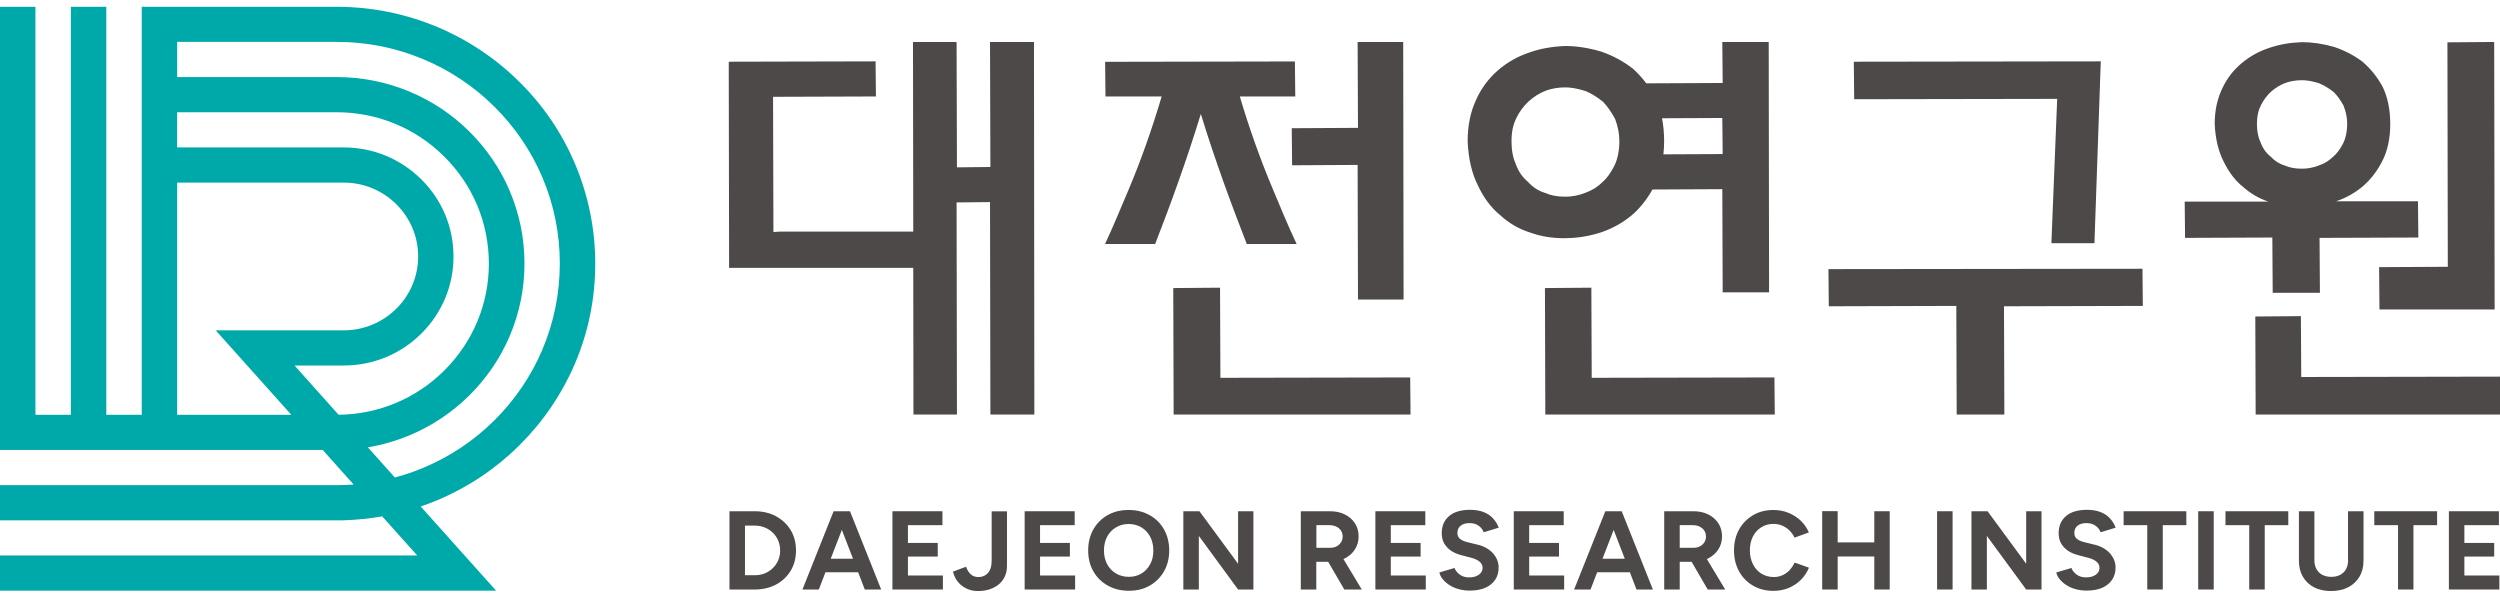
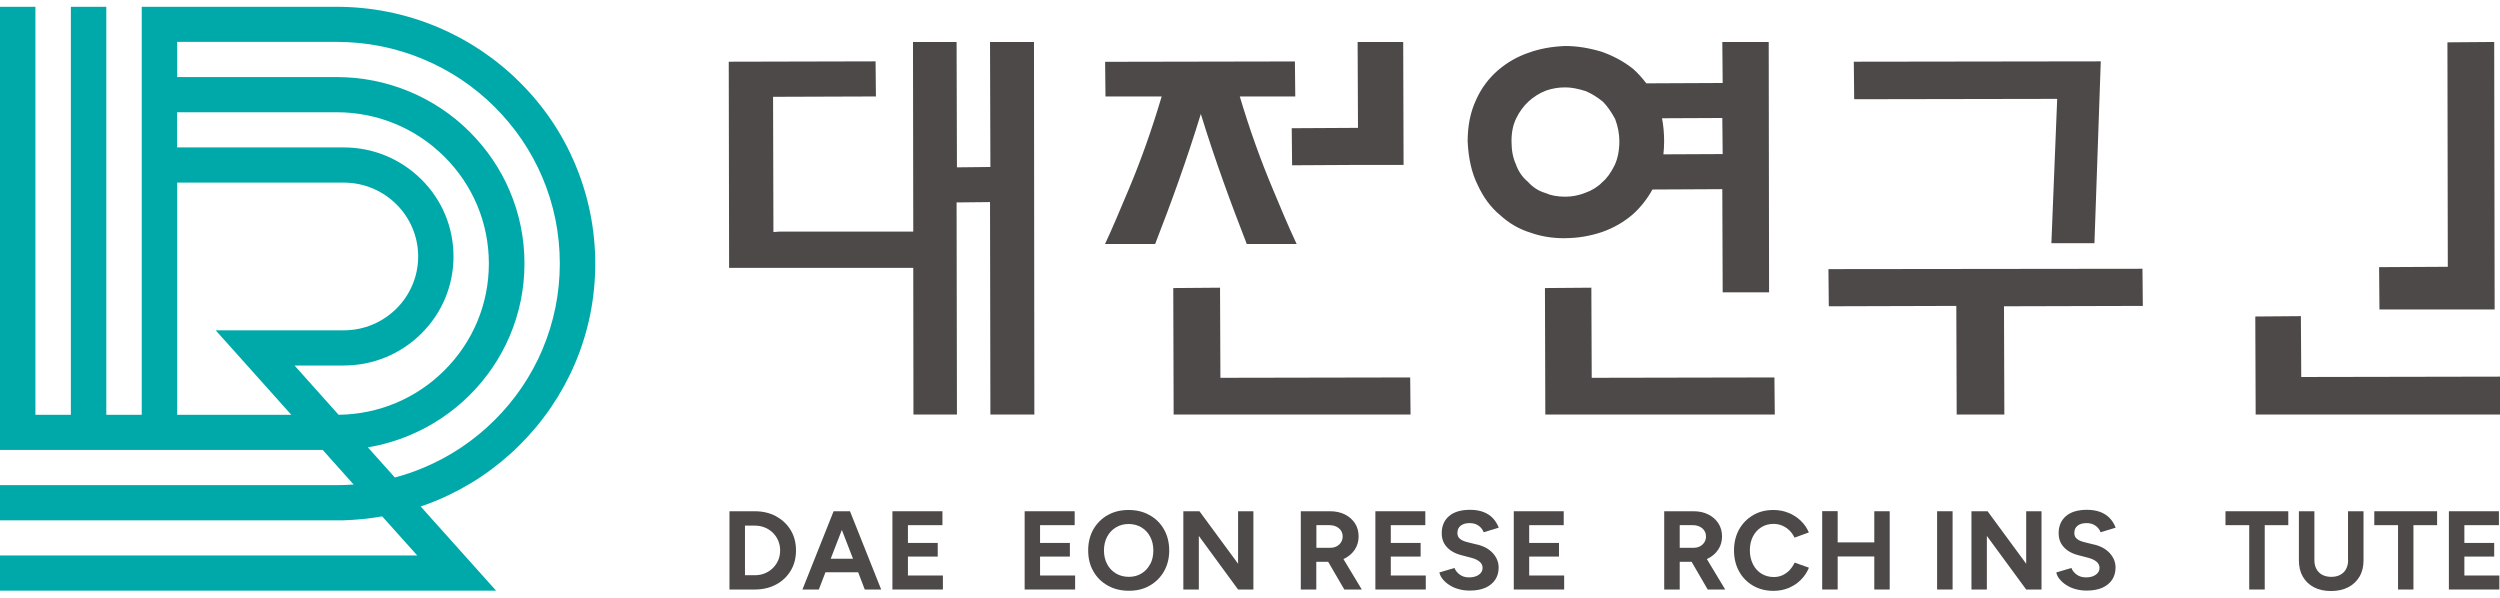
<svg xmlns="http://www.w3.org/2000/svg" width="184" height="44" viewBox="0 0 184 44" fill="none">
  <g clip-path="url(#clip0_2011_658)">
    <path d="M42.316 12.039C41.356 9.787 39.988 7.766 38.234 6.035C36.486 4.298 34.452 2.937 32.184 1.986C29.836 1.002 27.341 0.5 24.773 0.5H10.432V30.527H7.824V0.5H5.216V30.527H2.608V0.5H0V33.117H23.753L26.027 35.66C25.614 35.693 25.194 35.706 24.773 35.706H0V38.295H25.294C26.248 38.262 27.195 38.17 28.129 38.005L30.71 40.884H0V43.474H36.513L30.963 37.278C31.377 37.139 31.784 36.981 32.184 36.816C34.452 35.864 36.486 34.504 38.234 32.767C39.982 31.029 41.356 29.008 42.316 26.762C43.31 24.431 43.81 21.954 43.81 19.404C43.81 16.855 43.303 14.378 42.316 12.046M21.678 26.901H25.294C27.455 26.901 29.483 26.069 31.01 24.55C32.538 23.037 33.378 21.016 33.378 18.876C33.378 16.736 32.538 14.714 31.01 13.202C29.483 11.689 27.455 10.85 25.294 10.85H13.034V8.261H24.767C27.762 8.261 30.577 9.417 32.698 11.524C34.812 13.625 35.98 16.419 35.98 19.398C35.98 22.377 34.812 25.164 32.698 27.271C30.617 29.338 27.855 30.494 24.92 30.527L21.678 26.901ZM13.04 30.527V13.44H25.3C28.322 13.44 30.777 15.877 30.777 18.876C30.777 21.875 28.322 24.312 25.3 24.312H15.875L21.438 30.527H13.04ZM39.915 25.745C39.088 27.687 37.901 29.431 36.393 30.93C34.886 32.43 33.125 33.605 31.17 34.424C30.483 34.715 29.776 34.953 29.062 35.144L27.075 32.925C28.129 32.747 29.163 32.45 30.156 32.033C31.804 31.34 33.278 30.356 34.552 29.094C35.819 27.832 36.82 26.366 37.514 24.735C38.234 23.044 38.601 21.247 38.601 19.391C38.601 17.535 38.234 15.745 37.514 14.047C36.82 12.416 35.819 10.95 34.552 9.688C33.285 8.426 31.804 7.442 30.156 6.749C28.449 6.035 26.641 5.672 24.773 5.672H13.04V3.083H24.773C26.995 3.083 29.142 3.512 31.17 4.364C33.125 5.183 34.886 6.359 36.393 7.858C37.901 9.358 39.088 11.101 39.915 13.043C40.769 15.051 41.202 17.191 41.202 19.391C41.202 21.59 40.769 23.731 39.915 25.739" fill="#00A9A9" />
    <path d="M67.23 30.508H70.431L70.405 14.899L72.866 14.873L72.893 30.508H76.128L76.101 3.089H72.866L72.893 12.29L70.431 12.317L70.405 3.089H67.196L67.216 17.046H57.378L56.924 17.079L56.898 7.125L64.468 7.099L64.442 4.516L53.636 4.542L53.662 19.715H67.216L67.23 30.508Z" fill="#4C4948" />
-     <path d="M95.072 9.437L95.099 12.165L99.921 12.138L99.948 22.046H103.303L103.276 3.089H99.921L99.948 9.41L95.072 9.437Z" fill="#4C4948" />
+     <path d="M95.072 9.437L95.099 12.165L99.921 12.138H103.303L103.276 3.089H99.921L99.948 9.41L95.072 9.437Z" fill="#4C4948" />
    <path d="M117.124 21.174L113.708 21.201L113.735 30.508H130.624L130.598 27.78L117.15 27.806L117.124 21.174Z" fill="#4C4948" />
    <path d="M151.409 7.277L150.982 17.898H154.151L154.617 4.516L136.441 4.542L136.468 7.303L151.409 7.277Z" fill="#4C4948" />
    <path d="M147.494 22.542L157.712 22.515L157.686 19.781L134.573 19.807L134.6 22.542L143.985 22.515L144.012 30.508H147.52L147.494 22.542Z" fill="#4C4948" />
-     <path d="M160.821 17.508L167.244 17.482L167.271 21.551H170.746L170.719 17.508L177.99 17.482L177.963 14.813H171.94C172.667 14.569 173.327 14.193 173.908 13.71C174.521 13.175 175.008 12.528 175.369 11.788C175.735 11.055 175.922 10.157 175.922 9.126C175.922 8.096 175.735 7.165 175.369 6.398C174.988 5.692 174.501 5.084 173.881 4.542C173.254 4.073 172.574 3.717 171.787 3.453C170.946 3.215 170.172 3.102 169.425 3.102C168.531 3.135 167.751 3.274 167.037 3.519C166.284 3.763 165.617 4.126 164.996 4.641C164.369 5.163 163.902 5.778 163.562 6.504C163.189 7.277 163.002 8.136 163.002 9.133C163.055 10.229 163.275 11.134 163.662 11.894C164.049 12.687 164.536 13.327 165.123 13.783C165.683 14.278 166.29 14.615 166.957 14.84H160.794L160.821 17.522V17.508ZM166.377 10.48C166.204 10.117 166.11 9.661 166.11 9.113C166.11 8.565 166.204 8.136 166.404 7.746C166.59 7.369 166.851 7.013 167.171 6.729C167.491 6.451 167.838 6.24 168.231 6.095C168.598 5.969 168.998 5.903 169.419 5.903C169.786 5.903 170.179 5.969 170.686 6.128C171.053 6.286 171.42 6.504 171.747 6.762C172.007 7.019 172.254 7.35 172.487 7.779C172.667 8.241 172.754 8.677 172.754 9.113C172.754 9.661 172.654 10.144 172.46 10.54C172.22 11.002 171.98 11.326 171.693 11.557C171.413 11.835 171.066 12.046 170.633 12.191C170.232 12.343 169.839 12.416 169.419 12.416C168.932 12.416 168.525 12.343 168.178 12.191C167.764 12.066 167.418 11.848 167.117 11.524C166.777 11.253 166.524 10.89 166.377 10.474V10.48Z" fill="#4C4948" />
    <path d="M169.372 27.747L169.345 23.268L165.99 23.295L166.017 30.508H184V27.72L169.372 27.747Z" fill="#4C4948" />
    <path d="M175.102 19.662L175.128 22.779H180.131H180.158H183.606L183.573 3.089L180.131 3.116L180.158 19.635L175.102 19.662Z" fill="#4C4948" />
    <path d="M85.499 7.099C84.799 9.463 83.985 11.782 83.058 13.975C82.418 15.487 81.871 16.808 81.331 17.958H85.019C86.166 15.018 87.347 11.762 88.381 8.387C89.415 11.762 90.616 15.018 91.763 17.958H95.432C94.731 16.471 94.111 14.939 93.704 13.975C92.777 11.782 91.95 9.463 91.249 7.099H95.332L95.305 4.523L81.337 4.549L81.364 7.099H85.513H85.499Z" fill="#4C4948" />
    <path d="M103.79 27.78L89.822 27.806L89.795 21.174L86.353 21.201L86.38 30.508H103.816L103.79 27.78Z" fill="#4C4948" />
    <path d="M115.202 17.528C116.11 17.528 117.017 17.376 117.904 17.079C118.758 16.782 119.538 16.333 120.219 15.738C120.779 15.223 121.246 14.622 121.619 13.948L126.762 13.922L126.789 21.518H130.204L130.177 3.089H126.762L126.789 6.108L121.166 6.134C120.879 5.751 120.559 5.394 120.192 5.064C119.491 4.516 118.724 4.1 117.844 3.796C116.903 3.519 116.036 3.386 115.202 3.386C114.202 3.426 113.328 3.585 112.528 3.875C111.687 4.159 110.94 4.582 110.24 5.183C109.539 5.797 109.019 6.504 108.639 7.35C108.219 8.255 108.019 9.252 108.019 10.408C108.079 11.683 108.319 12.733 108.759 13.618C109.186 14.543 109.739 15.283 110.393 15.818C111.074 16.445 111.814 16.868 112.648 17.125C113.428 17.403 114.242 17.535 115.202 17.535V17.528ZM126.789 11.339L122.426 11.359C122.46 11.049 122.48 10.732 122.48 10.395C122.48 9.794 122.426 9.232 122.326 8.704L126.762 8.684L126.789 11.339ZM111.567 12.079C111.354 11.63 111.247 11.068 111.247 10.395C111.247 9.721 111.36 9.186 111.594 8.71C111.814 8.241 112.134 7.805 112.514 7.455C112.895 7.112 113.308 6.854 113.782 6.669C114.222 6.511 114.702 6.431 115.202 6.431C115.636 6.431 116.11 6.517 116.723 6.709C117.17 6.907 117.604 7.178 117.984 7.495C118.297 7.812 118.584 8.228 118.871 8.75C119.085 9.318 119.185 9.86 119.185 10.395C119.185 11.075 119.065 11.669 118.838 12.158C118.551 12.733 118.264 13.129 117.924 13.413C117.59 13.757 117.177 14.014 116.657 14.199C116.183 14.384 115.703 14.477 115.202 14.477C114.615 14.477 114.135 14.384 113.722 14.199C113.221 14.047 112.808 13.777 112.454 13.38C112.047 13.043 111.747 12.607 111.567 12.085V12.079Z" fill="#4C4948" />
    <path d="M57.124 37.998C56.664 37.753 56.144 37.628 55.55 37.628H53.689V43.388H55.55C56.144 43.388 56.671 43.262 57.124 43.018C57.584 42.773 57.938 42.43 58.198 42.001C58.458 41.565 58.585 41.069 58.585 40.514C58.585 39.96 58.458 39.451 58.198 39.022C57.938 38.592 57.584 38.255 57.124 38.004V37.998ZM57.278 41.228C57.184 41.452 57.051 41.644 56.884 41.809C56.717 41.974 56.517 42.106 56.29 42.199C56.064 42.291 55.817 42.337 55.55 42.337H54.83V38.685H55.55C55.817 38.685 56.064 38.731 56.29 38.824C56.517 38.916 56.717 39.048 56.884 39.213C57.051 39.378 57.184 39.57 57.278 39.794C57.371 40.019 57.418 40.257 57.418 40.514C57.418 40.772 57.371 41.01 57.278 41.234V41.228Z" fill="#4C4948" />
    <path d="M62.494 37.628H61.353L59.059 43.388H60.266L60.753 42.12H63.161L63.648 43.388H64.855L62.56 37.628H62.487H62.494ZM61.14 41.122L61.96 39.002L62.781 41.122H61.14Z" fill="#4C4948" />
    <path d="M66.823 40.964H69.017V39.96H66.823V38.652H69.364V37.628H65.682V43.388H69.397V42.357H66.823V40.964Z" fill="#4C4948" />
-     <path d="M72.98 41.327C72.98 41.598 72.933 41.816 72.84 41.987C72.746 42.159 72.626 42.278 72.48 42.357C72.333 42.437 72.173 42.47 72.006 42.47C71.786 42.47 71.599 42.404 71.452 42.271C71.305 42.139 71.185 41.954 71.099 41.71L70.138 42.073C70.171 42.225 70.232 42.384 70.318 42.549C70.405 42.714 70.525 42.866 70.678 43.011C70.832 43.157 71.019 43.269 71.232 43.361C71.452 43.454 71.699 43.5 71.986 43.5C72.293 43.5 72.573 43.46 72.833 43.374C73.093 43.289 73.313 43.17 73.507 43.011C73.7 42.853 73.847 42.661 73.954 42.43C74.06 42.205 74.114 41.948 74.114 41.664V37.635H72.986V41.334L72.98 41.327Z" fill="#4C4948" />
    <path d="M76.548 40.964H78.743V39.96H76.548V38.652H79.096V37.628H75.414V43.388H79.129V42.357H76.548V40.964Z" fill="#4C4948" />
    <path d="M84.613 37.919C84.166 37.661 83.652 37.535 83.065 37.535C82.478 37.535 81.971 37.661 81.524 37.912C81.078 38.163 80.731 38.513 80.471 38.962C80.217 39.411 80.09 39.927 80.09 40.514C80.09 41.102 80.217 41.604 80.471 42.047C80.724 42.496 81.078 42.846 81.531 43.097C81.985 43.355 82.505 43.48 83.092 43.48C83.679 43.48 84.179 43.355 84.626 43.097C85.073 42.84 85.42 42.489 85.673 42.047C85.927 41.598 86.054 41.089 86.054 40.514C86.054 39.94 85.927 39.418 85.673 38.969C85.42 38.52 85.066 38.17 84.62 37.919H84.613ZM84.653 41.518C84.499 41.809 84.293 42.04 84.019 42.205C83.752 42.37 83.439 42.456 83.085 42.456C82.732 42.456 82.405 42.37 82.131 42.205C81.851 42.04 81.638 41.809 81.484 41.518C81.331 41.228 81.251 40.891 81.251 40.514C81.251 40.138 81.331 39.794 81.484 39.504C81.638 39.213 81.851 38.982 82.131 38.817C82.405 38.652 82.718 38.566 83.065 38.566C83.412 38.566 83.739 38.652 84.013 38.817C84.286 38.982 84.499 39.213 84.653 39.504C84.806 39.794 84.886 40.131 84.886 40.514C84.886 40.898 84.813 41.228 84.659 41.518H84.653Z" fill="#4C4948" />
    <path d="M91.123 41.492L88.281 37.628H87.094V43.388H88.234V39.444L91.123 43.388H92.25V37.628H91.123V41.492Z" fill="#4C4948" />
    <path d="M98.954 41.109C99.274 40.95 99.528 40.732 99.714 40.448C99.901 40.164 99.994 39.841 99.994 39.484C99.994 39.127 99.908 38.797 99.728 38.52C99.547 38.242 99.301 38.024 98.987 37.866C98.674 37.707 98.307 37.628 97.9 37.628H95.739V43.388H96.879V41.347H97.753L98.941 43.388H100.228L98.874 41.142C98.874 41.142 98.927 41.129 98.954 41.115V41.109ZM96.879 38.652H97.853C98.133 38.652 98.367 38.731 98.547 38.883C98.727 39.035 98.82 39.24 98.82 39.484C98.82 39.642 98.78 39.788 98.7 39.913C98.62 40.039 98.514 40.138 98.374 40.211C98.24 40.283 98.087 40.316 97.913 40.316H96.886V38.652H96.879Z" fill="#4C4948" />
    <path d="M102.362 40.964H104.557V39.96H102.362V38.652H104.903V37.628H101.228V43.388H104.937V42.357H102.362V40.964Z" fill="#4C4948" />
    <path d="M108.732 40.085L107.965 39.894C107.752 39.841 107.578 39.761 107.452 39.656C107.325 39.55 107.265 39.411 107.265 39.226C107.265 38.995 107.345 38.817 107.505 38.691C107.665 38.566 107.879 38.5 108.159 38.5C108.439 38.5 108.652 38.566 108.832 38.698C109.013 38.83 109.133 38.989 109.199 39.174L110.307 38.837C110.206 38.566 110.06 38.335 109.873 38.136C109.686 37.938 109.453 37.786 109.173 37.681C108.892 37.575 108.566 37.522 108.199 37.522C107.532 37.522 107.018 37.674 106.658 37.978C106.298 38.282 106.111 38.705 106.111 39.246C106.111 39.53 106.171 39.781 106.291 39.993C106.411 40.204 106.585 40.389 106.798 40.534C107.011 40.679 107.265 40.785 107.545 40.858L108.299 41.056C108.552 41.122 108.752 41.215 108.899 41.34C109.046 41.466 109.119 41.617 109.119 41.796C109.119 42.007 109.026 42.172 108.839 42.304C108.652 42.437 108.412 42.496 108.119 42.496C107.839 42.496 107.612 42.423 107.432 42.285C107.252 42.153 107.118 41.987 107.051 41.802L105.938 42.133C105.978 42.311 106.058 42.476 106.191 42.635C106.318 42.793 106.484 42.938 106.685 43.064C106.885 43.196 107.111 43.295 107.365 43.361C107.618 43.434 107.892 43.467 108.185 43.467C108.632 43.467 109.019 43.394 109.333 43.256C109.646 43.11 109.886 42.912 110.053 42.661C110.22 42.404 110.3 42.106 110.3 41.769C110.3 41.386 110.16 41.036 109.886 40.726C109.606 40.415 109.219 40.197 108.726 40.078L108.732 40.085Z" fill="#4C4948" />
    <path d="M112.548 40.964H114.742V39.96H112.548V38.652H115.089V37.628H111.414V43.388H115.122V42.357H112.548V40.964Z" fill="#4C4948" />
-     <path d="M119.292 37.628H118.151L115.856 43.388H117.064L117.551 42.12H119.959L120.446 43.388H121.653L119.358 37.628H119.285H119.292ZM117.944 41.122L118.765 39.002L119.585 41.122H117.944Z" fill="#4C4948" />
    <path d="M125.701 41.109C126.022 40.95 126.275 40.732 126.462 40.448C126.649 40.164 126.742 39.841 126.742 39.484C126.742 39.127 126.655 38.797 126.475 38.52C126.295 38.242 126.048 38.024 125.735 37.866C125.421 37.707 125.054 37.628 124.647 37.628H122.486V43.388H123.627V41.347H124.501L125.688 43.388H126.975L125.621 41.142C125.621 41.142 125.675 41.129 125.701 41.115V41.109ZM123.62 38.652H124.594C124.874 38.652 125.108 38.731 125.288 38.883C125.468 39.035 125.561 39.24 125.561 39.484C125.561 39.642 125.521 39.788 125.441 39.913C125.361 40.039 125.255 40.138 125.114 40.211C124.981 40.283 124.828 40.316 124.654 40.316H123.627V38.652H123.62Z" fill="#4C4948" />
    <path d="M131.725 41.954C131.571 42.113 131.398 42.238 131.205 42.331C131.004 42.423 130.791 42.47 130.551 42.47C130.211 42.47 129.904 42.384 129.637 42.219C129.37 42.053 129.163 41.822 129.017 41.525C128.87 41.234 128.79 40.891 128.79 40.508C128.79 40.125 128.863 39.788 129.01 39.497C129.157 39.207 129.364 38.975 129.624 38.81C129.884 38.645 130.184 38.559 130.524 38.559C130.758 38.559 130.971 38.599 131.171 38.685C131.371 38.771 131.545 38.889 131.705 39.041C131.858 39.193 131.985 39.372 132.078 39.57L133.132 39.187C132.992 38.863 132.799 38.579 132.539 38.328C132.278 38.077 131.978 37.886 131.638 37.747C131.298 37.608 130.924 37.535 130.524 37.535C129.957 37.535 129.457 37.661 129.023 37.919C128.59 38.176 128.243 38.526 127.996 38.969C127.749 39.418 127.623 39.933 127.623 40.508C127.623 41.083 127.749 41.604 127.996 42.053C128.243 42.503 128.59 42.853 129.023 43.104C129.464 43.361 129.964 43.487 130.524 43.487C130.931 43.487 131.305 43.414 131.645 43.275C131.985 43.13 132.292 42.932 132.545 42.674C132.805 42.417 132.999 42.12 133.139 41.783L132.085 41.406C131.992 41.611 131.865 41.796 131.718 41.954H131.725Z" fill="#4C4948" />
    <path d="M137.948 39.92H135.253V37.621H134.113V43.388H135.253V40.957H137.948V43.388H139.082V37.628H137.948V39.92Z" fill="#4C4948" />
    <path d="M143.711 37.628H142.571V43.388H143.711V37.628Z" fill="#4C4948" />
    <path d="M149.127 41.492L146.286 37.628H145.099V43.388H146.233V39.444L149.127 43.388H150.255V37.628H149.127V41.492Z" fill="#4C4948" />
    <path d="M154.137 40.085L153.37 39.894C153.157 39.841 152.983 39.761 152.856 39.656C152.73 39.55 152.67 39.411 152.67 39.226C152.67 38.995 152.75 38.817 152.91 38.691C153.07 38.566 153.283 38.5 153.563 38.5C153.844 38.5 154.057 38.566 154.237 38.698C154.417 38.83 154.537 38.989 154.604 39.174L155.711 38.837C155.611 38.566 155.465 38.335 155.278 38.136C155.091 37.938 154.858 37.786 154.577 37.681C154.297 37.575 153.97 37.522 153.604 37.522C152.936 37.522 152.423 37.674 152.063 37.978C151.702 38.282 151.516 38.705 151.516 39.246C151.516 39.53 151.576 39.781 151.696 39.993C151.816 40.204 151.989 40.389 152.203 40.534C152.416 40.679 152.67 40.785 152.95 40.858L153.704 41.056C153.957 41.122 154.157 41.215 154.304 41.34C154.451 41.466 154.524 41.617 154.524 41.796C154.524 42.007 154.431 42.172 154.244 42.304C154.057 42.437 153.817 42.496 153.523 42.496C153.25 42.496 153.017 42.423 152.836 42.285C152.656 42.153 152.523 41.987 152.456 41.802L151.342 42.133C151.382 42.311 151.462 42.476 151.596 42.635C151.722 42.793 151.889 42.938 152.089 43.064C152.289 43.196 152.516 43.295 152.77 43.361C153.023 43.434 153.297 43.467 153.59 43.467C154.037 43.467 154.424 43.394 154.737 43.256C155.051 43.11 155.291 42.912 155.458 42.661C155.625 42.404 155.705 42.106 155.705 41.769C155.705 41.386 155.565 41.036 155.291 40.726C155.011 40.415 154.624 40.197 154.13 40.078L154.137 40.085Z" fill="#4C4948" />
-     <path d="M156.298 38.652H158.039V43.388H159.18V38.652H160.914V37.628H156.298V38.652Z" fill="#4C4948" />
-     <path d="M162.929 37.628H161.788V43.388H162.929V37.628Z" fill="#4C4948" />
    <path d="M163.795 38.652H165.543V43.388H166.684V38.652H168.418V37.628H163.795V38.652Z" fill="#4C4948" />
    <path d="M172.821 41.241C172.821 41.485 172.767 41.703 172.667 41.888C172.567 42.073 172.42 42.212 172.234 42.311C172.047 42.41 171.834 42.456 171.58 42.456C171.327 42.456 171.113 42.404 170.926 42.311C170.74 42.212 170.599 42.073 170.493 41.888C170.393 41.703 170.339 41.492 170.339 41.241V37.628H169.199V41.241C169.199 41.703 169.292 42.1 169.486 42.437C169.679 42.773 169.952 43.038 170.306 43.223C170.66 43.407 171.08 43.5 171.56 43.5C172.04 43.5 172.467 43.407 172.827 43.223C173.188 43.038 173.461 42.773 173.661 42.437C173.861 42.1 173.955 41.703 173.955 41.241V37.628H172.814V41.241H172.821Z" fill="#4C4948" />
    <path d="M174.748 38.652H176.496V43.388H177.63V38.652H179.371V37.628H174.748V38.652Z" fill="#4C4948" />
    <path d="M181.378 40.964H183.573V39.96H181.378V38.652H183.92V37.628H180.238V43.388H183.953V42.357H181.378V40.964Z" fill="#4C4948" />
  </g>
  <defs>
    <clipPath id="clip0_2011_658">
      <rect width="184" height="43" fill="white" transform="translate(0 0.5)" />
    </clipPath>
  </defs>
</svg>